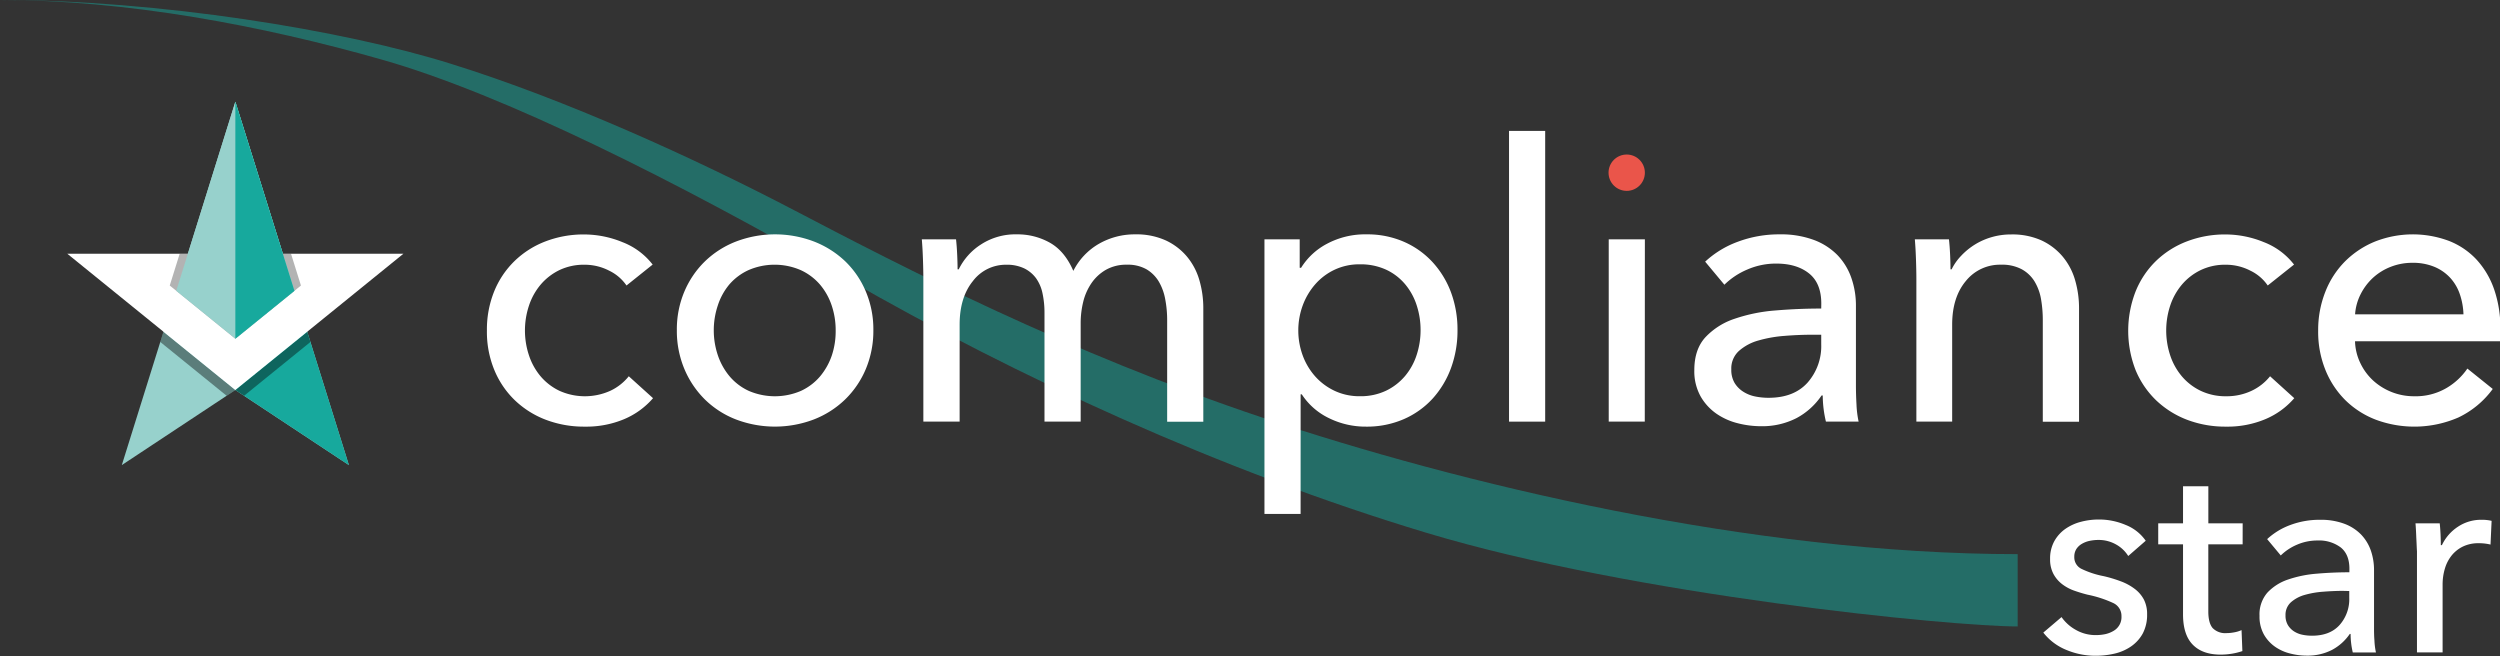
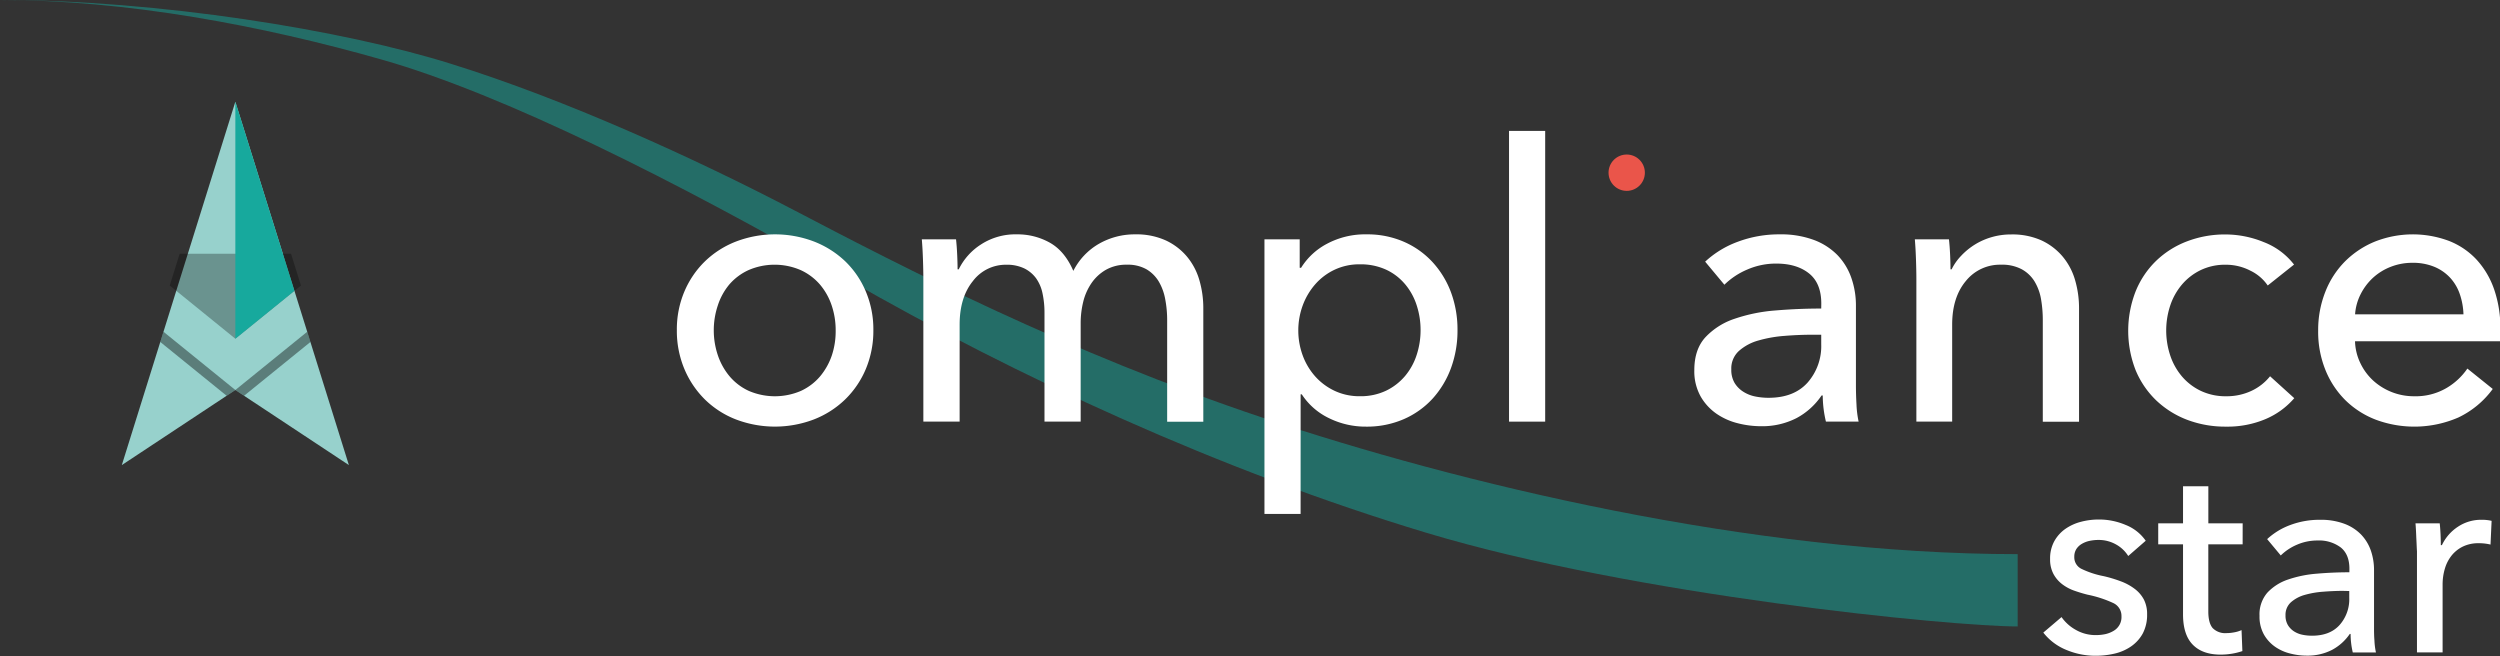
<svg xmlns="http://www.w3.org/2000/svg" id="Layer_1" data-name="Layer 1" viewBox="0 0 780.12 204.7">
  <rect x="0" y="0" width="780.12" height="204.7" fill="#333333" stroke="none" />
  <defs>
    <style>.cls-1,.cls-5{fill:#17a99d;}.cls-1{opacity:0.5;}.cls-2{fill:#fff;}.cls-3{fill:#ea554a;}.cls-4{fill:#97d1cc;}.cls-6{opacity:0.4;}.cls-7{opacity:0.3;}</style>
  </defs>
  <title>Logo Compliance Star_ForGreyBackground</title>
  <path class="cls-1" d="M0,0C49.22,0,107.15,9.33,141,20,176.3,31,216.57,49.27,247.85,65.62c34.37,18,85.33,44.34,146.2,64.74s152.2,42.56,235.56,42.56v22.56c-20.67,0-119.71-9.7-184.45-29.21S317.24,117.5,264,86.9s-107-57.52-144.77-68.28C81.69,7.93,39.46,0,0,0Z" />
-   <path class="cls-2" d="M195.5,89.09a13.81,13.81,0,0,0-5.4-4.62,16.52,16.52,0,0,0-7.68-1.86,17.68,17.68,0,0,0-7.87,1.68,18,18,0,0,0-5.82,4.5,19.73,19.73,0,0,0-3.65,6.54,24.59,24.59,0,0,0,0,15.6,19.73,19.73,0,0,0,3.65,6.54,17.68,17.68,0,0,0,5.89,4.5,19.34,19.34,0,0,0,15.77,0,16.09,16.09,0,0,0,5.82-4.56l7.57,6.84a24.46,24.46,0,0,1-9,6.54,30.5,30.5,0,0,1-12.24,2.34A33.42,33.42,0,0,1,170.36,131a28.71,28.71,0,0,1-9.66-6.06,27.79,27.79,0,0,1-6.42-9.42,31.2,31.2,0,0,1-2.34-12.36,31.77,31.77,0,0,1,2.27-12.24,27.74,27.74,0,0,1,6.37-9.48,28.39,28.39,0,0,1,9.65-6.12,33.17,33.17,0,0,1,12.07-2.16,31.56,31.56,0,0,1,11.93,2.4,21.85,21.85,0,0,1,9.43,7Z" />
  <path class="cls-2" d="M272.53,103a30.74,30.74,0,0,1-2.34,12.12,28.81,28.81,0,0,1-6.48,9.54,29.24,29.24,0,0,1-9.78,6.24,34.19,34.19,0,0,1-24.24,0,28.58,28.58,0,0,1-9.72-6.24,29.27,29.27,0,0,1-6.42-9.54A30.74,30.74,0,0,1,211.21,103,30.3,30.3,0,0,1,213.55,91,28.75,28.75,0,0,1,220,81.53a29.05,29.05,0,0,1,9.72-6.18,34.19,34.19,0,0,1,24.24,0,29.73,29.73,0,0,1,9.78,6.18A28.3,28.3,0,0,1,270.19,91,30.3,30.3,0,0,1,272.53,103Zm-11.76.06a24.07,24.07,0,0,0-1.26-7.78,19.78,19.78,0,0,0-3.67-6.52,17.61,17.61,0,0,0-6-4.48,20.49,20.49,0,0,0-16.25,0,17.51,17.51,0,0,0-6,4.48A19.61,19.61,0,0,0,224,95.29a24.47,24.47,0,0,0,0,15.56,20.3,20.3,0,0,0,3.67,6.58,17.32,17.32,0,0,0,6,4.55,20.6,20.6,0,0,0,16.25,0,17.41,17.41,0,0,0,6-4.55,20.48,20.48,0,0,0,3.67-6.58A24,24,0,0,0,260.77,103.07Z" />
  <path class="cls-2" d="M306.07,76.31a19.66,19.66,0,0,1,11.22-3.18,20.55,20.55,0,0,1,10.38,2.64q4.62,2.64,7.26,8.76a20.28,20.28,0,0,1,8-8.46,22.39,22.39,0,0,1,11.28-2.94A22.14,22.14,0,0,1,363.73,75a19.2,19.2,0,0,1,6.6,5,20.14,20.14,0,0,1,3.9,7.32,31.17,31.17,0,0,1,1.26,9v35.28H364.21V100a34.91,34.91,0,0,0-.6-6.6,16.8,16.8,0,0,0-2-5.52,11,11,0,0,0-3.84-3.84,11.75,11.75,0,0,0-6.12-1.44,12.81,12.81,0,0,0-6.6,1.62,13.73,13.73,0,0,0-4.5,4.2A17.73,17.73,0,0,0,338,94.25a28.1,28.1,0,0,0-.78,6.6v30.72H325.93V97.73a28.86,28.86,0,0,0-.6-6.12,12.45,12.45,0,0,0-2-4.74,10.11,10.11,0,0,0-3.72-3.12,12.54,12.54,0,0,0-5.64-1.14,12.84,12.84,0,0,0-10.38,5.1q-4.14,5.1-4.14,13.62v30.24H288.13V86.93q0-2.28-.12-5.88t-.36-6.36h10.68q.24,2.16.36,4.86t.12,4.5h.36A19.24,19.24,0,0,1,306.07,76.31Z" />
  <path class="cls-2" d="M405.85,160.37H394.57V74.69h11v8.88H406a21,21,0,0,1,8.08-7.5,25.22,25.22,0,0,1,12.39-2.94A28.48,28.48,0,0,1,438,75.41a26.6,26.6,0,0,1,9,6.36,28.74,28.74,0,0,1,5.81,9.54,33.38,33.38,0,0,1,2,11.7,33.88,33.88,0,0,1-2,11.76,29.14,29.14,0,0,1-5.75,9.6,26.62,26.62,0,0,1-9,6.42,28.88,28.88,0,0,1-11.85,2.34,25.76,25.76,0,0,1-11.49-2.64,20.85,20.85,0,0,1-8.5-7.44h-.36ZM443.29,103a24.86,24.86,0,0,0-1.2-7.68,19.59,19.59,0,0,0-3.6-6.6,17.24,17.24,0,0,0-5.94-4.56,19,19,0,0,0-8.22-1.68,18.1,18.1,0,0,0-7.86,1.68,18.49,18.49,0,0,0-6.06,4.56,21,21,0,0,0-3.9,6.6,22.73,22.73,0,0,0,0,15.6,20.31,20.31,0,0,0,3.9,6.54,18.89,18.89,0,0,0,6.06,4.5,18.1,18.1,0,0,0,7.86,1.68,18.42,18.42,0,0,0,8.22-1.74,17.9,17.9,0,0,0,5.94-4.62,19.59,19.59,0,0,0,3.6-6.6A24.86,24.86,0,0,0,443.29,103Z" />
  <path class="cls-2" d="M482.17,131.57H470.89V40.85h11.28Z" />
-   <path class="cls-2" d="M513.25,131.57H502V74.69h11.28Z" />
  <path class="cls-2" d="M568.33,94.73q0-6.36-3.84-9.42t-10.2-3.06a22.39,22.39,0,0,0-9.06,1.86,22.94,22.94,0,0,0-7.14,4.74l-6-7.2a30.29,30.29,0,0,1,10.26-6.24,36.67,36.67,0,0,1,13-2.28A29.4,29.4,0,0,1,566,74.87a20.09,20.09,0,0,1,7.38,4.74,19.42,19.42,0,0,1,4.32,7.08,26.13,26.13,0,0,1,1.44,8.76v24.84q0,2.88.18,6.06a31.13,31.13,0,0,0,.66,5.22h-10.2a35.52,35.52,0,0,1-1-8.16h-.36a21.84,21.84,0,0,1-7.86,7.08A23.58,23.58,0,0,1,549.37,133a29.39,29.39,0,0,1-7-.9,20.4,20.4,0,0,1-6.66-2.94,16.6,16.6,0,0,1-5-5.4,16.06,16.06,0,0,1-2-8.28q0-6.48,3.48-10.26a22,22,0,0,1,9.12-5.76,51.51,51.51,0,0,1,12.72-2.58q7.08-.6,14.28-.6Zm-2.76,9.72q-4.2,0-8.7.36a40.19,40.19,0,0,0-8.16,1.44,15.43,15.43,0,0,0-6.06,3.24,7.37,7.37,0,0,0-2.4,5.76,8,8,0,0,0,1,4.2,8.47,8.47,0,0,0,2.7,2.76,10.86,10.86,0,0,0,3.72,1.5,20.78,20.78,0,0,0,4.2.42q7.92,0,12.18-4.74a17.19,17.19,0,0,0,4.26-11.94v-3Z" />
  <path class="cls-2" d="M608.17,74.69q.24,2.16.36,4.86t.12,4.5H609A16.59,16.59,0,0,1,612,79.79a21.29,21.29,0,0,1,4.26-3.48A21,21,0,0,1,621.49,74a21.32,21.32,0,0,1,6-.84A22.14,22.14,0,0,1,637,75a19.2,19.2,0,0,1,6.6,5,20.14,20.14,0,0,1,3.9,7.32,31.17,31.17,0,0,1,1.26,9v35.28H637.45V100a38.68,38.68,0,0,0-.54-6.6,15.89,15.89,0,0,0-2-5.52,10.74,10.74,0,0,0-4-3.84,13,13,0,0,0-6.48-1.44,13.65,13.65,0,0,0-11,5.1q-4.26,5.1-4.26,13.62v30.24H598V86.93q0-2.28-.12-5.88t-.36-6.36Z" />
  <path class="cls-2" d="M707.64,89.09a13.74,13.74,0,0,0-5.4-4.62,16.49,16.49,0,0,0-7.68-1.86,17.53,17.53,0,0,0-7.85,1.68,17.86,17.86,0,0,0-5.83,4.5,19.75,19.75,0,0,0-3.66,6.54,24.77,24.77,0,0,0,0,15.6,19.75,19.75,0,0,0,3.66,6.54,17.75,17.75,0,0,0,5.88,4.5,18,18,0,0,0,7.92,1.68,18.18,18.18,0,0,0,7.87-1.68,16.26,16.26,0,0,0,5.82-4.56l7.55,6.84a24.3,24.3,0,0,1-9,6.54,30.5,30.5,0,0,1-12.24,2.34A33.46,33.46,0,0,1,682.5,131a29,29,0,0,1-9.66-6.06,27.93,27.93,0,0,1-6.42-9.42,33.83,33.83,0,0,1,0-24.6,27.69,27.69,0,0,1,6.35-9.48,28.43,28.43,0,0,1,9.66-6.12,33.17,33.17,0,0,1,12.07-2.16,31.64,31.64,0,0,1,11.93,2.4,21.82,21.82,0,0,1,9.42,7Z" />
  <path class="cls-2" d="M780.24,102.65v1.92a15.47,15.47,0,0,1-.12,1.92H734.88a16.78,16.78,0,0,0,1.62,6.73,17.71,17.71,0,0,0,4,5.49,18.87,18.87,0,0,0,12.84,4.94,19,19,0,0,0,10-2.52,20.33,20.33,0,0,0,6.6-6.12l7.92,6.36a28.38,28.38,0,0,1-10.74,8.91,34.48,34.48,0,0,1-25.74.69,27.73,27.73,0,0,1-9.48-6.06,28.09,28.09,0,0,1-6.24-9.42,31.77,31.77,0,0,1-2.28-12.24,32.46,32.46,0,0,1,2.23-12.18,27.76,27.76,0,0,1,6.19-9.54,28.38,28.38,0,0,1,9.38-6.18,32.2,32.2,0,0,1,23-.18,23.45,23.45,0,0,1,8.66,5.88,26.51,26.51,0,0,1,5.47,9.3A36.92,36.92,0,0,1,780.24,102.65Zm-11.52-4.56a21.45,21.45,0,0,0-1.14-6.3,14.46,14.46,0,0,0-3-5.1,14.1,14.1,0,0,0-4.92-3.42,17.42,17.42,0,0,0-6.9-1.26A18.24,18.24,0,0,0,746,83.27a17.61,17.61,0,0,0-5.52,3.42,18,18,0,0,0-3.84,5.1,16.27,16.27,0,0,0-1.74,6.3Z" />
  <path class="cls-2" d="M664.11,173.5a10.39,10.39,0,0,0-3.82-3.61,11,11,0,0,0-5.53-1.4,13.31,13.31,0,0,0-2.72.29,8,8,0,0,0-2.42.94,5.15,5.15,0,0,0-1.7,1.61,4.42,4.42,0,0,0-.64,2.43,4,4,0,0,0,2.3,3.78,28.2,28.2,0,0,0,6.88,2.25,41.27,41.27,0,0,1,5.36,1.62,16.87,16.87,0,0,1,4.29,2.33A10.16,10.16,0,0,1,669,187.1a9.83,9.83,0,0,1,1,4.59,12.45,12.45,0,0,1-1.36,6,11.87,11.87,0,0,1-3.61,4,15,15,0,0,1-5.15,2.26,26,26,0,0,1-6,.68,23.48,23.48,0,0,1-9-1.79,17.48,17.48,0,0,1-7.27-5.44l5.69-4.84a13.18,13.18,0,0,0,4.47,4,12.38,12.38,0,0,0,6.24,1.62,14.09,14.09,0,0,0,2.94-.3,8.61,8.61,0,0,0,2.55-1,4.93,4.93,0,0,0,2.5-4.59,4.41,4.41,0,0,0-2.67-4.16,35.68,35.68,0,0,0-7.87-2.55c-1.36-.34-2.73-.75-4.12-1.24a13.64,13.64,0,0,1-3.78-2,10,10,0,0,1-2.76-3.19,9.6,9.6,0,0,1-1.07-4.72,11.17,11.17,0,0,1,1.32-5.57,11.6,11.6,0,0,1,3.44-3.82,15.14,15.14,0,0,1,4.85-2.21,21.79,21.79,0,0,1,5.61-.72,21.23,21.23,0,0,1,8.37,1.7,13.78,13.78,0,0,1,6.25,4.93Z" />
  <path class="cls-2" d="M699.81,169.85H689.1v20.93c0,2.43.46,4.16,1.36,5.21a5.47,5.47,0,0,0,4.34,1.57,13,13,0,0,0,2.38-.24,9.45,9.45,0,0,0,2.29-.7l.26,6.55a19.82,19.82,0,0,1-3.19.8,21.27,21.27,0,0,1-3.61.3c-3.8,0-6.7-1.05-8.72-3.14s-3-5.25-3-9.44V169.85h-7.74V163.3h7.74V151.74h7.9V163.3h10.71Z" />
  <path class="cls-2" d="M733.13,177.5c0-3-.91-5.23-2.72-6.68a11.27,11.27,0,0,0-7.22-2.16,16,16,0,0,0-6.42,1.31,16.32,16.32,0,0,0-5.06,3.36l-4.25-5.1a21.6,21.6,0,0,1,7.27-4.42A25.91,25.91,0,0,1,724,162.2a20.83,20.83,0,0,1,7.52,1.23,14.25,14.25,0,0,1,5.23,3.35,13.77,13.77,0,0,1,3.06,5,18.55,18.55,0,0,1,1,6.21V195.6c0,1.36,0,2.79.13,4.29a21.06,21.06,0,0,0,.47,3.7h-7.23a25.35,25.35,0,0,1-.68-5.78h-.25a15.57,15.57,0,0,1-5.57,5,16.72,16.72,0,0,1-7.95,1.78,20.61,20.61,0,0,1-5-.64,14.23,14.23,0,0,1-4.72-2.08,11.8,11.8,0,0,1-3.53-3.82,11.44,11.44,0,0,1-1.4-5.87,10.3,10.3,0,0,1,2.47-7.27,15.65,15.65,0,0,1,6.46-4.08,36.47,36.47,0,0,1,9-1.82q5-.43,10.11-.43Zm-2,6.88c-2,0-4,.09-6.17.26a28.55,28.55,0,0,0-5.78,1,11,11,0,0,0-4.29,2.29,5.23,5.23,0,0,0-1.7,4.08,5.69,5.69,0,0,0,.72,3,6.06,6.06,0,0,0,1.92,2,7.7,7.7,0,0,0,2.63,1.06,14.62,14.62,0,0,0,3,.3q5.61,0,8.62-3.36a12.11,12.11,0,0,0,3-8.45v-2.13Z" />
  <path class="cls-2" d="M754,167.81c-.06-1.7-.14-3.2-.25-4.51h7.56c.11,1,.2,2.2.26,3.53s.08,2.42.08,3.27H762a14,14,0,0,1,5-5.74,13,13,0,0,1,7.35-2.16,12.79,12.79,0,0,1,3.15.33l-.34,7.4a15.31,15.31,0,0,0-3.66-.42,11,11,0,0,0-5,1.06,10.2,10.2,0,0,0-3.53,2.85,11.86,11.86,0,0,0-2.08,4.12,17.2,17.2,0,0,0-.68,4.89v21.16h-8V172C754.13,170.89,754.1,169.51,754,167.81Z" />
  <circle class="cls-3" cx="507.61" cy="53.89" r="5.67" />
  <polygon class="cls-4" points="73.44 31.75 38.01 145.13 73.44 121.7 108.87 145.13 73.44 31.75" />
-   <polygon class="cls-5" points="73.44 31.75 73.44 121.7 108.87 145.13 73.44 31.75" />
  <g class="cls-6">
    <polygon points="50.01 106.71 70.72 123.5 73.44 121.7 51.01 103.52 50.01 106.71" />
    <polygon points="95.87 103.52 73.44 121.7 76.16 123.5 96.87 106.71 95.87 103.52" />
  </g>
-   <polygon class="cls-2" points="73.44 121.7 125.88 79.18 21 79.18 73.44 121.7" />
  <polygon class="cls-7" points="93.91 89.1 90.81 79.18 56.07 79.18 52.97 89.1 73.44 105.7 93.91 89.1" />
-   <polygon class="cls-4" points="73.44 31.75 55 90.75 73.44 105.7 91.88 90.75 73.44 31.75" />
  <polygon class="cls-5" points="73.44 31.75 73.44 105.7 91.88 90.75 73.44 31.75" />
</svg>